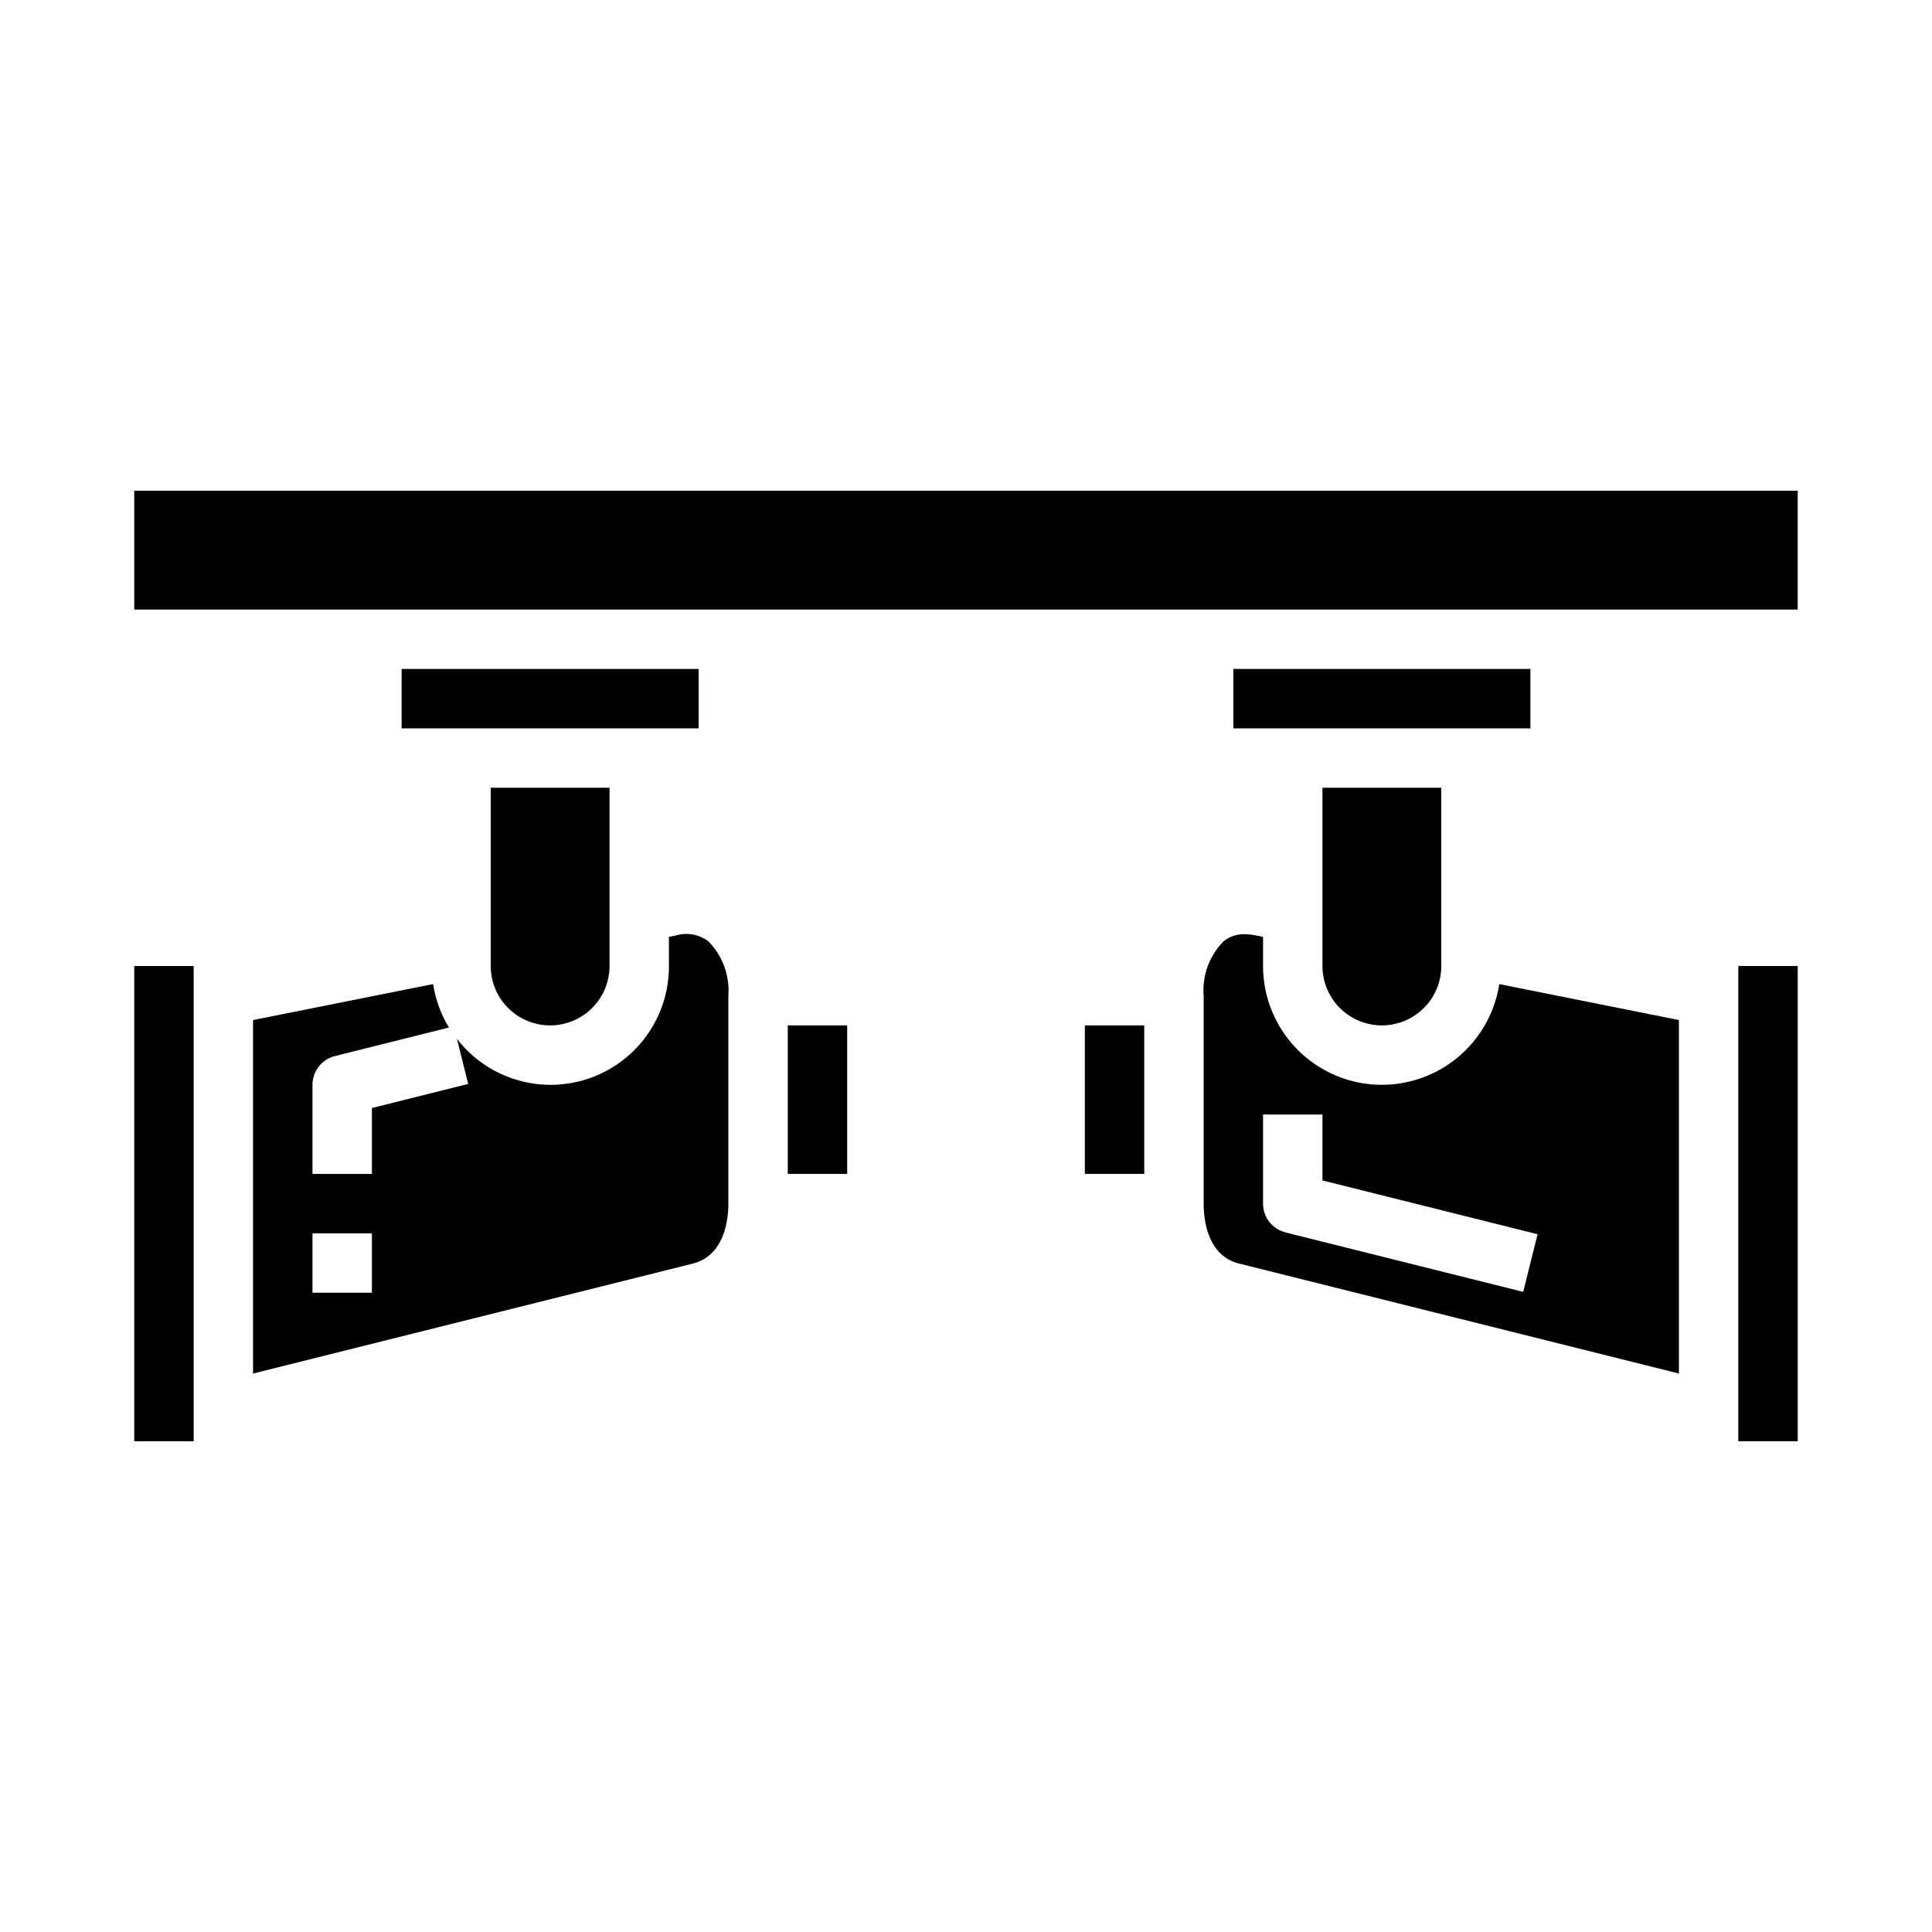
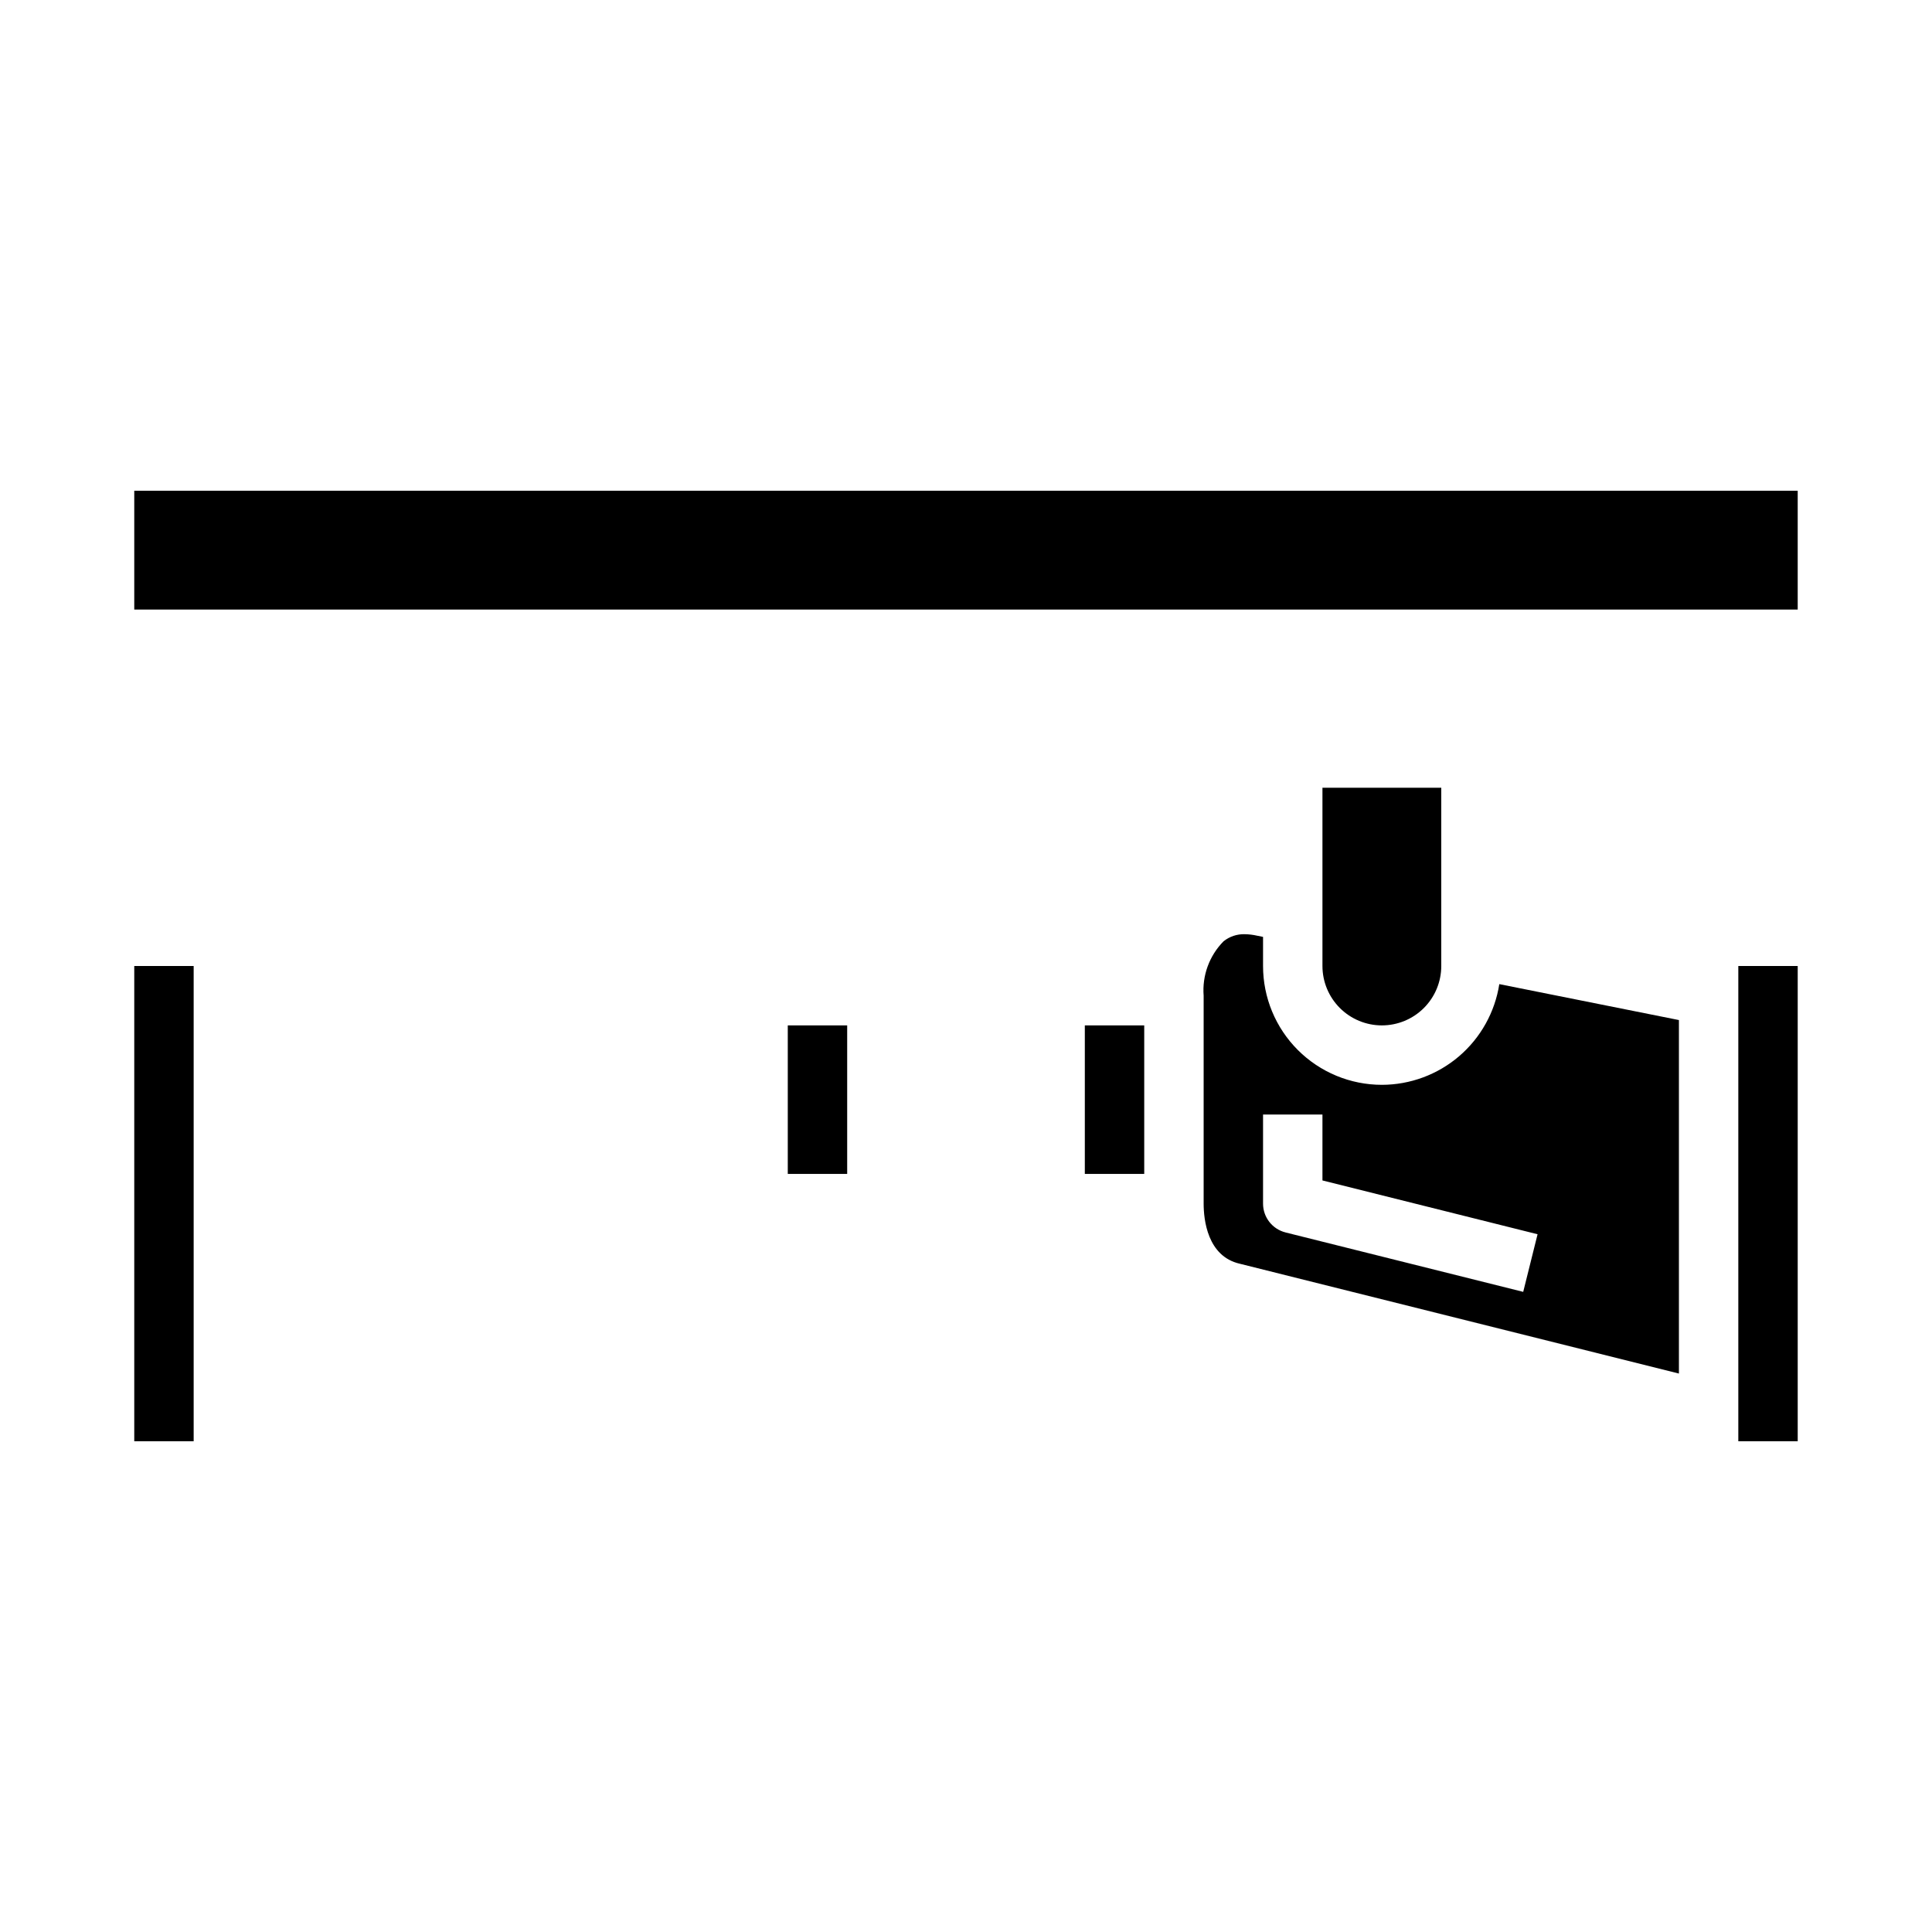
<svg xmlns="http://www.w3.org/2000/svg" fill="#000000" width="800px" height="800px" version="1.1" viewBox="144 144 512 512">
  <g>
-     <path d="m289.79 415.74c4.176 0 8.18-1.66 11.133-4.609 2.953-2.953 4.613-6.957 4.613-11.133v-47.234h-31.488v47.234c0 4.176 1.656 8.18 4.609 11.133 2.953 2.949 6.957 4.609 11.133 4.609z" />
-     <path d="m250.43 321.28h78.719v15.742h-78.719z" />
    <path d="m431.49 415.74h15.742v39.359h-15.742z" />
    <path d="m352.77 415.74h15.742v39.359h-15.742z" />
    <path d="m179.58 400h15.742v125.95h-15.742z" />
-     <path d="m323 391.94-1.727 0.34v7.723c0.039 8.797-3.621 17.203-10.086 23.172-6.461 5.969-15.133 8.945-23.898 8.211-8.766-0.738-16.82-5.121-22.199-12.082l2.984 11.949-25.52 6.383v17.469h-15.746v-23.613c0.004-3.613 2.461-6.762 5.969-7.637l30.203-7.551c-2.148-3.523-3.578-7.438-4.203-11.516l-47.711 9.539v93.676l116.18-29.047c8.84-2.004 9.777-11.844 9.777-15.977v-55.105c0.406-5.352-1.535-10.613-5.316-14.422-2.492-1.867-5.727-2.43-8.703-1.512zm-80.445 94.652h-15.746v-15.742h15.742z" />
    <path d="m179.58 274.05h440.83v31.488h-440.83z" />
    <path d="m510.21 415.74c4.176 0 8.18-1.66 11.133-4.609 2.953-2.953 4.609-6.957 4.609-11.133v-47.234h-31.488v47.234c0 4.176 1.66 8.18 4.613 11.133 2.953 2.949 6.957 4.609 11.133 4.609z" />
-     <path d="m470.85 321.28h78.719v15.742h-78.719z" />
    <path d="m604.67 400h15.742v125.95h-15.742z" />
    <path d="m510.21 431.49c-8.352 0-16.359-3.32-22.266-9.223-5.906-5.906-9.223-13.914-9.223-22.266v-7.715l-1.574-0.316c-1.082-0.25-2.188-0.379-3.297-0.395-2.027-0.055-4.008 0.609-5.59 1.875-3.769 3.812-5.699 9.074-5.281 14.422v55.105c0 4.133 0.938 13.973 9.613 15.934l116.34 29.094v-93.68l-47.602-9.523c-1.156 7.426-4.926 14.195-10.629 19.09-5.707 4.891-12.973 7.586-20.488 7.598zm37.457 54.867-62.977-15.742v-0.004c-3.508-0.875-5.969-4.023-5.969-7.633v-23.617h15.742v17.469l57.008 14.258z" />
  </g>
</svg>